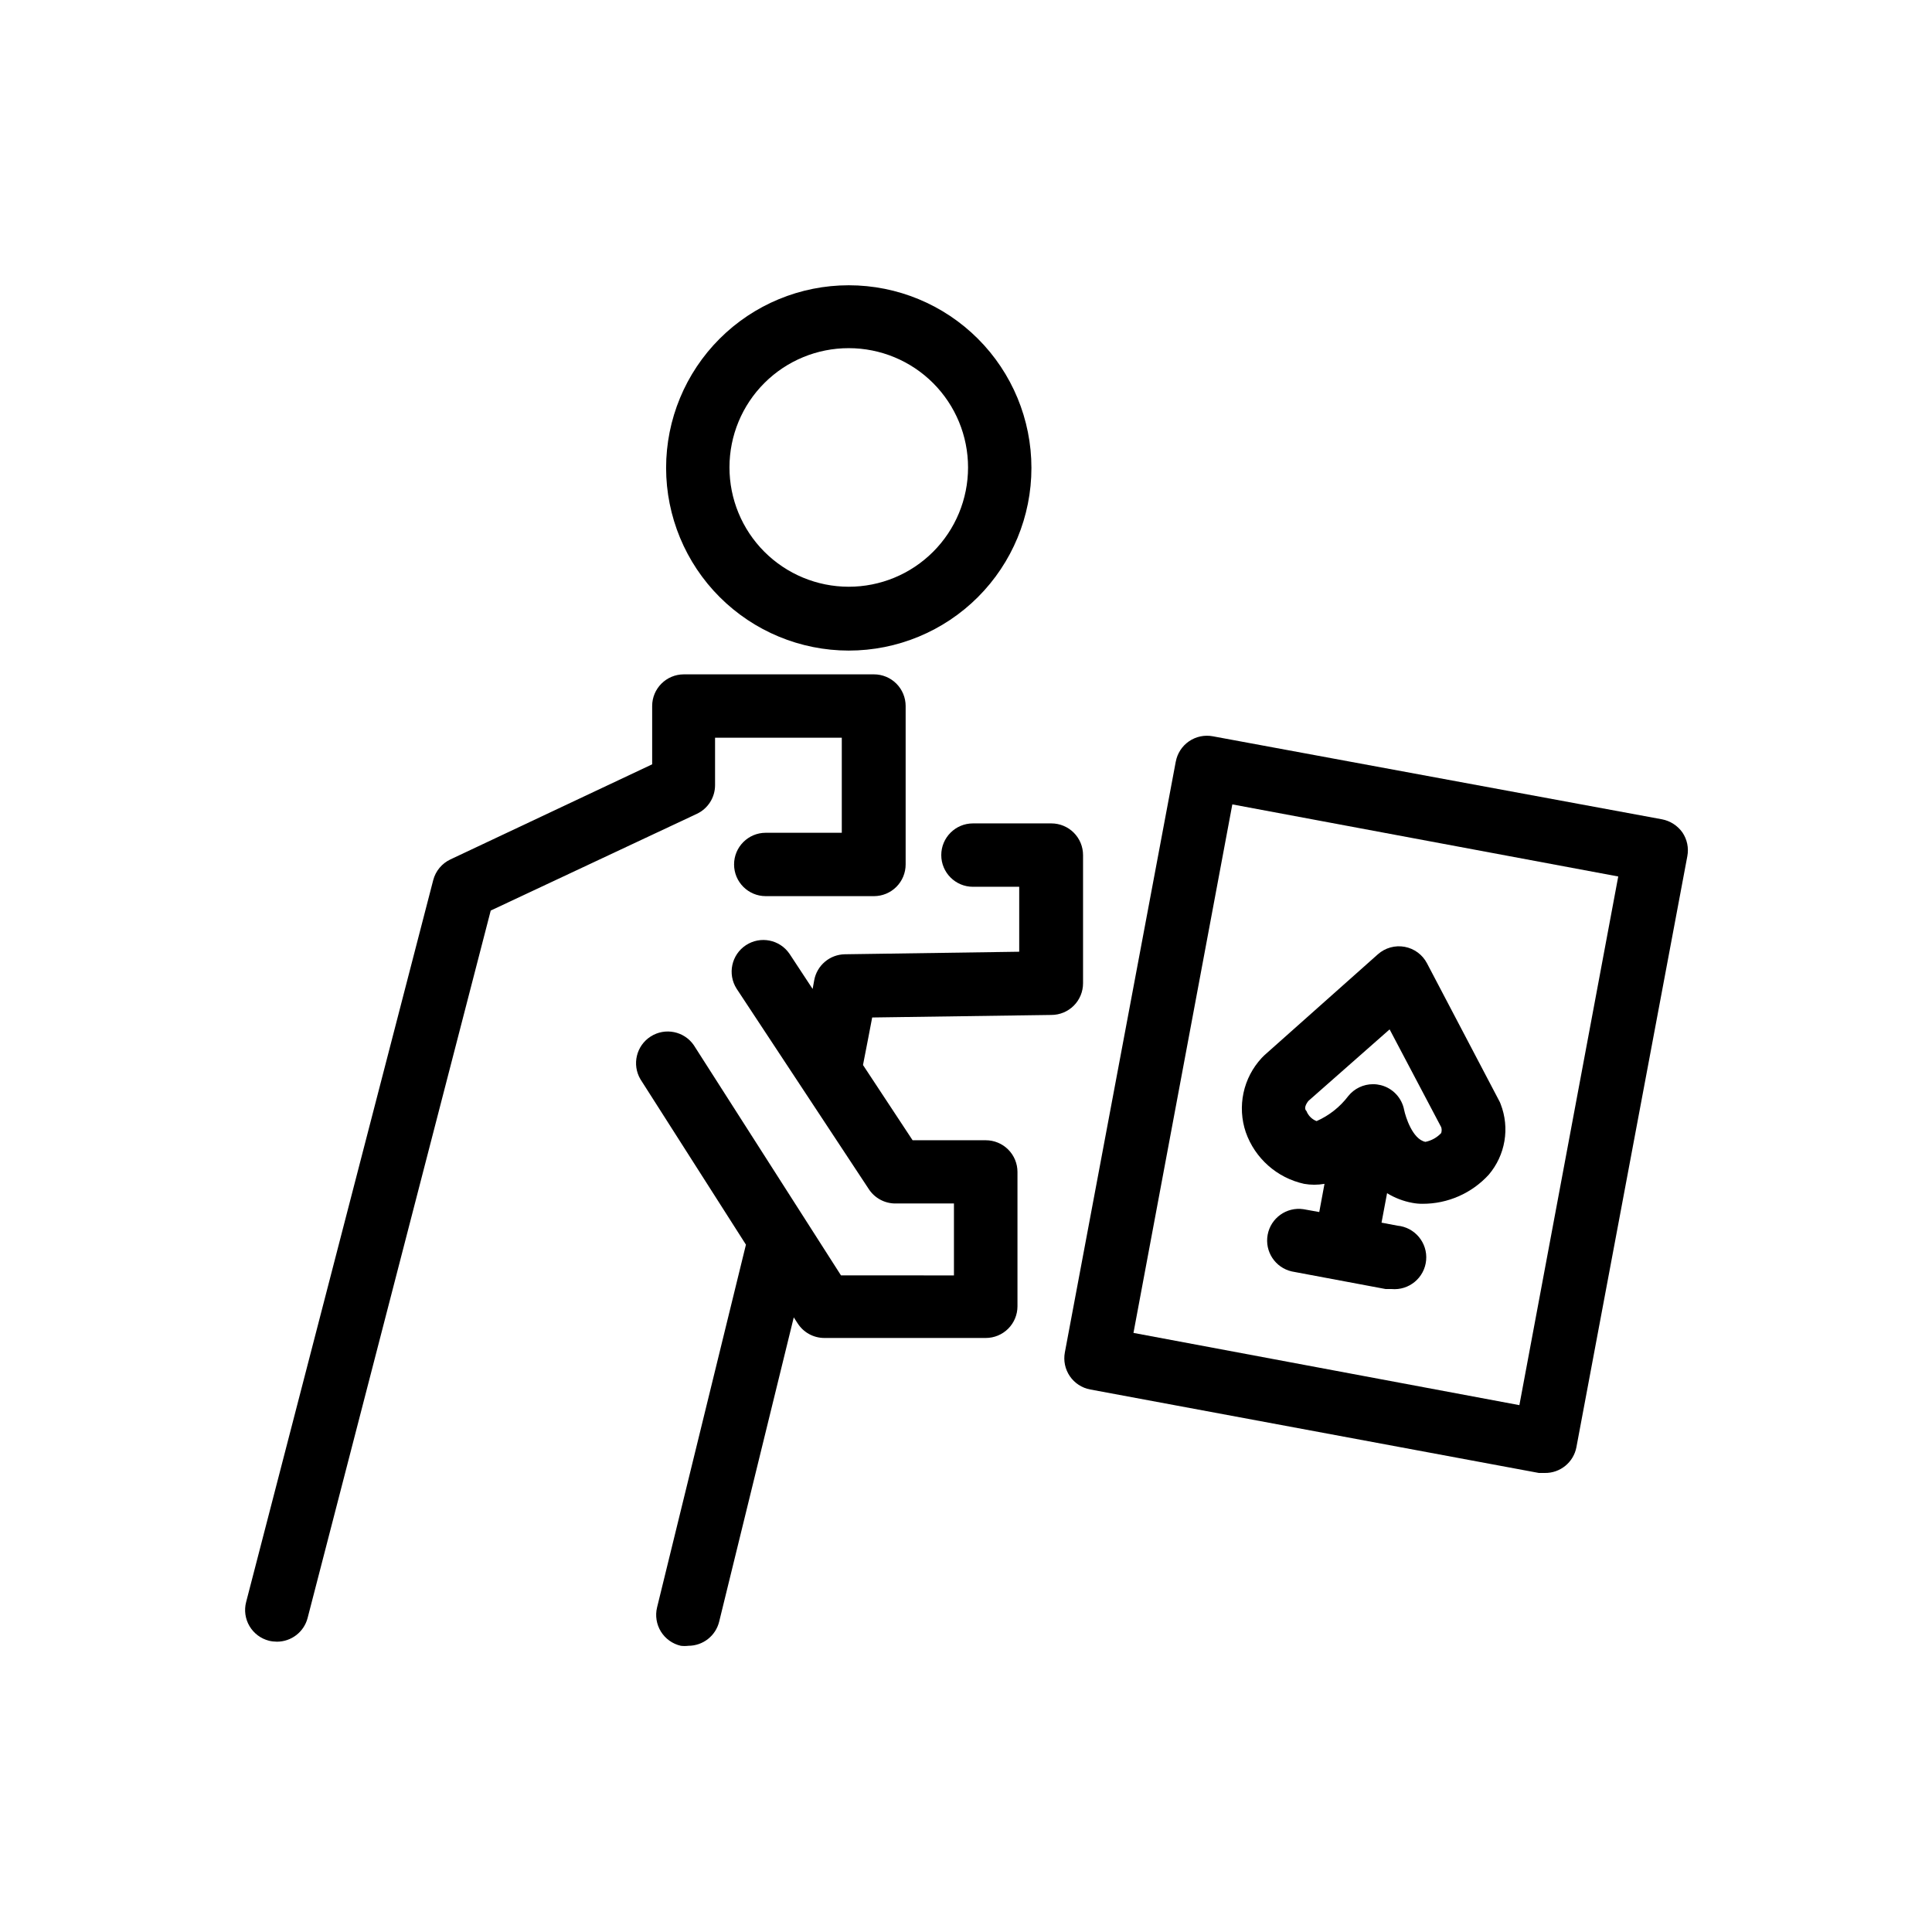
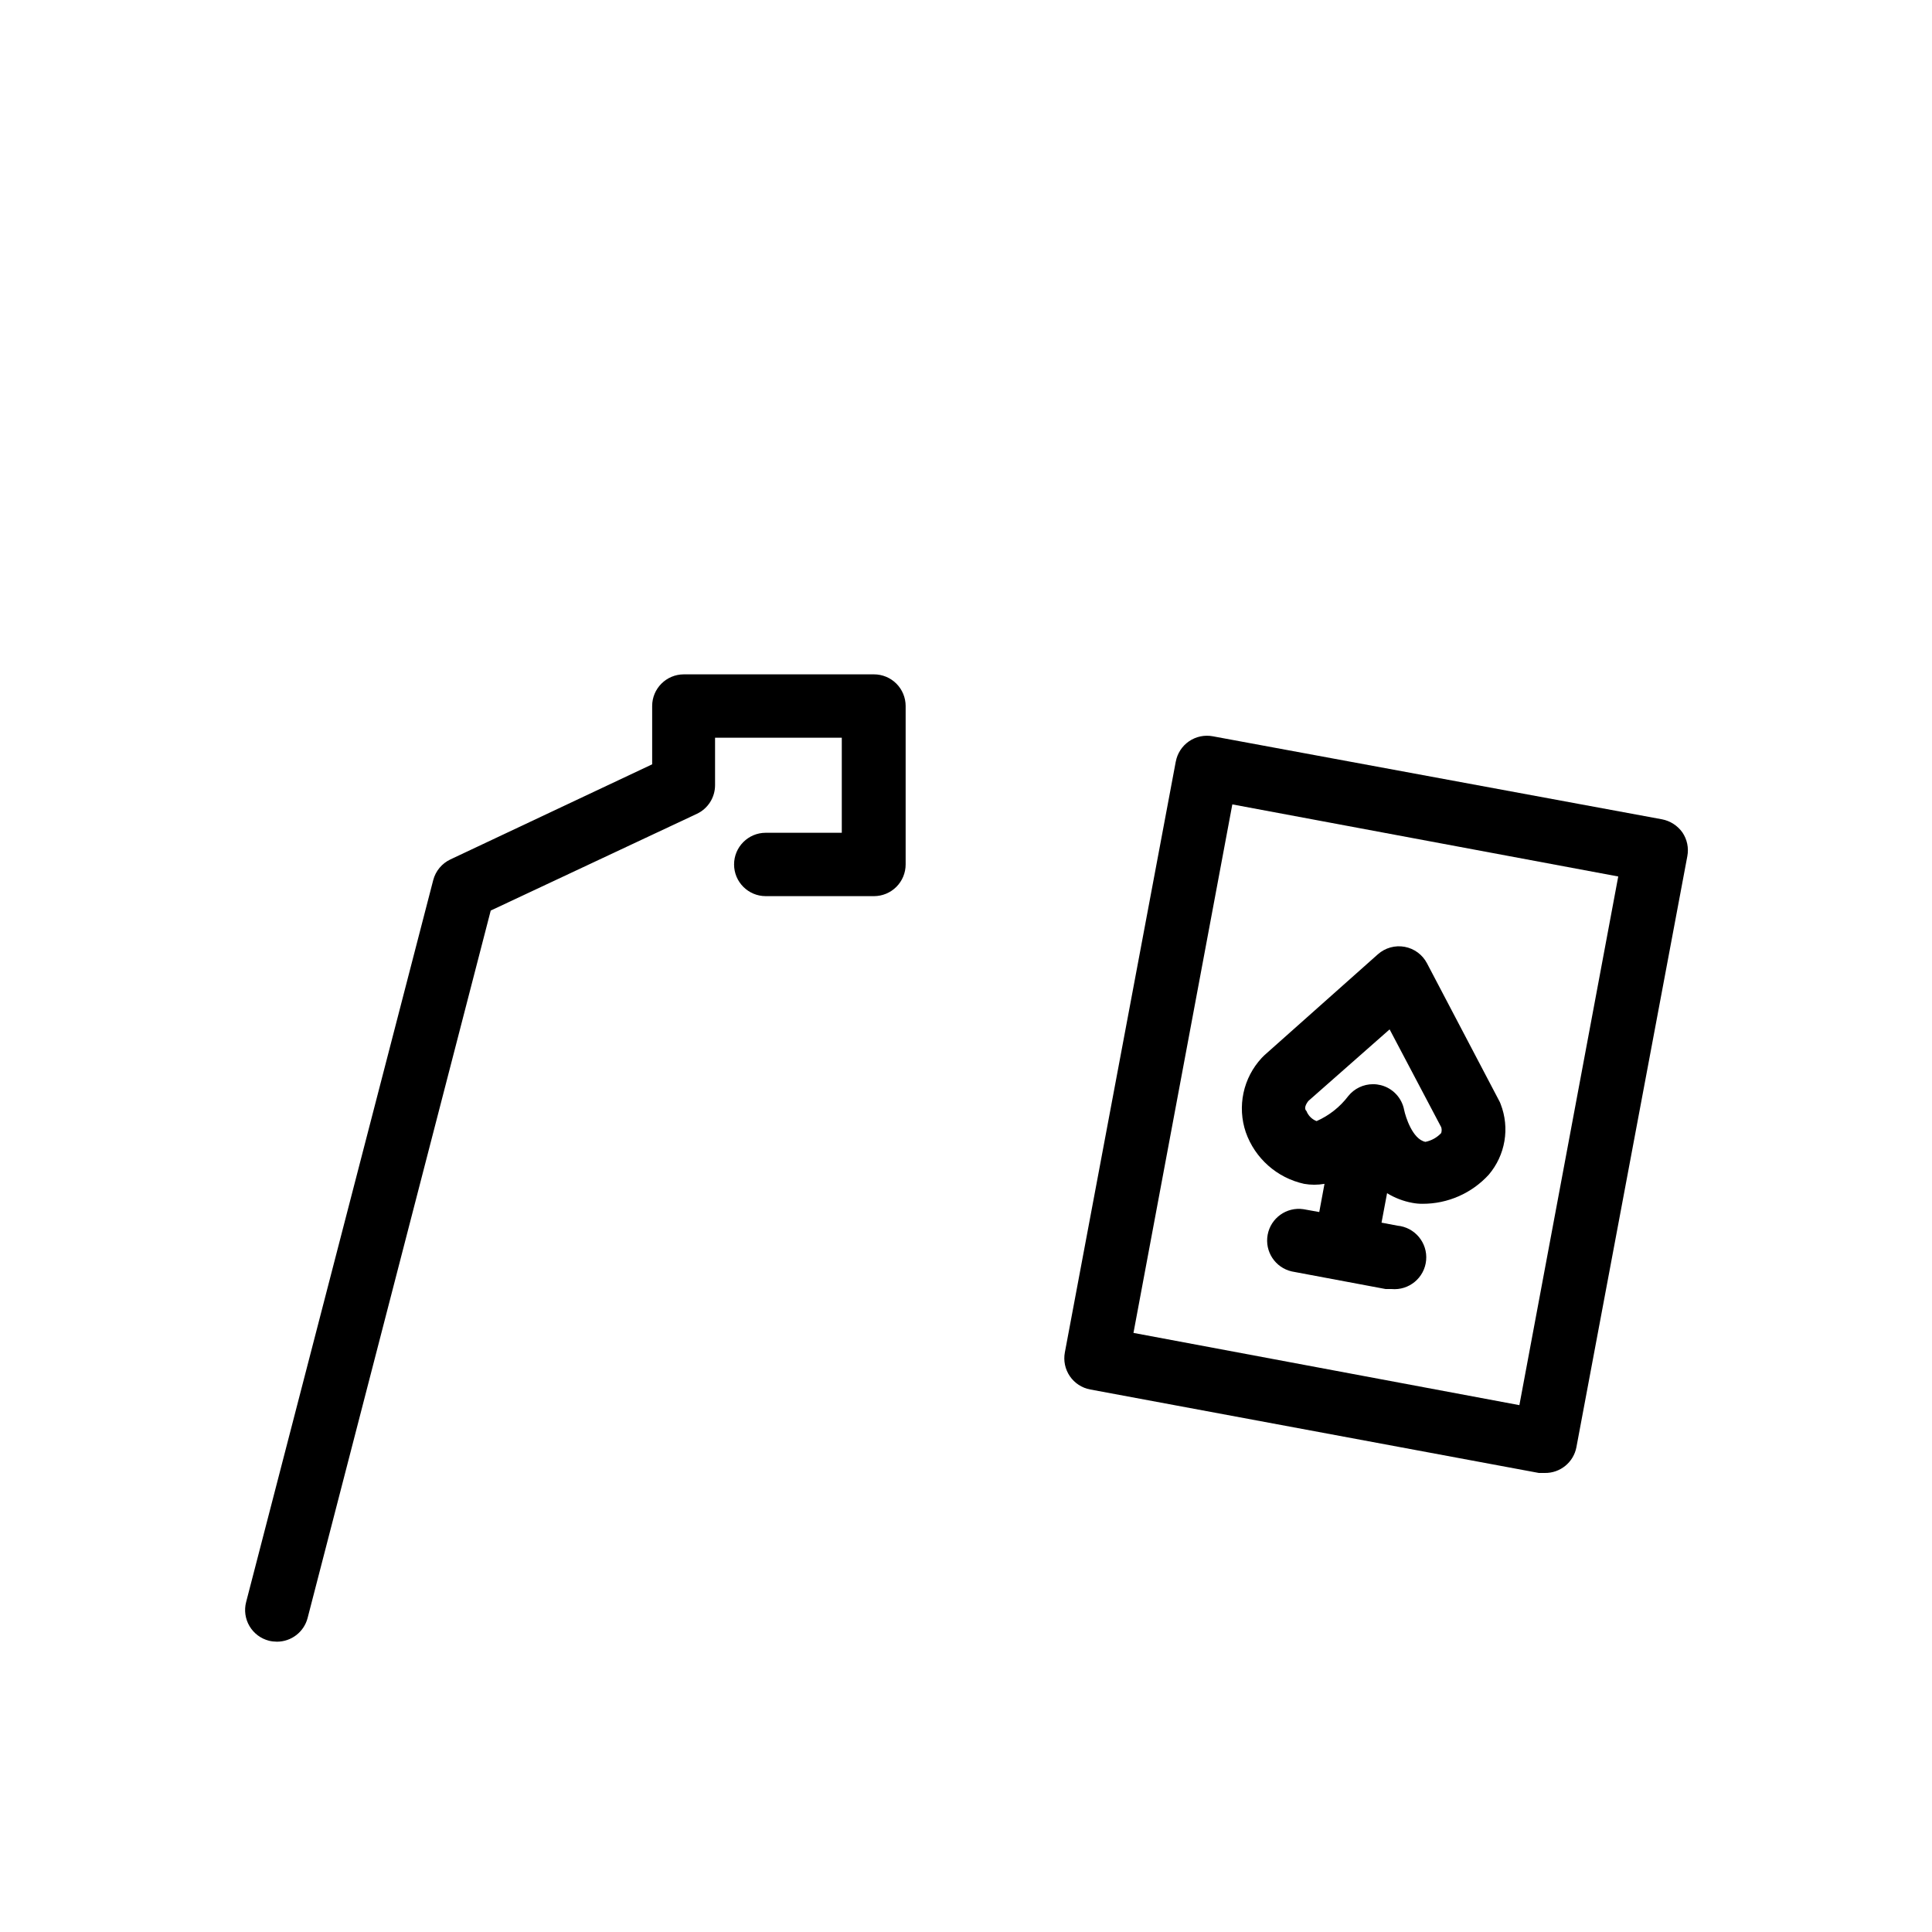
<svg xmlns="http://www.w3.org/2000/svg" fill="#000000" width="800px" height="800px" version="1.1" viewBox="144 144 512 512">
  <g>
    <path d="m215.27 578.81c0.699 0.168 1.418 0.25 2.141 0.254 3.805-0.008 7.133-2.578 8.102-6.258l48.535-187.5 54.578-25.609c2.965-1.371 4.863-4.336 4.871-7.602v-12.594h33.586v25.191h-20.152c-4.637 0-8.395 3.758-8.395 8.395 0 4.637 3.758 8.398 8.395 8.398h28.676c2.227 0 4.363-0.887 5.938-2.461 1.574-1.574 2.461-3.711 2.461-5.938v-41.984c0-2.227-0.887-4.363-2.461-5.938-1.574-1.574-3.711-2.457-5.938-2.457h-50.383 0.004c-4.641 0-8.398 3.758-8.398 8.395v15.449l-53.445 25.191c-2.269 1.059-3.949 3.078-4.578 5.5l-49.582 191.32c-0.562 2.16-0.238 4.453 0.895 6.375 1.137 1.922 2.988 3.312 5.152 3.867z" />
-     <path d="m366.87 481.99-39-61c-2.566-3.723-7.617-4.746-11.43-2.312-3.812 2.43-5.012 7.441-2.719 11.336l27.961 43.832-23.555 96.145c-0.527 2.184-0.156 4.488 1.023 6.398 1.184 1.906 3.086 3.262 5.273 3.762 0.672 0.082 1.348 0.082 2.016 0 3.859-0.004 7.219-2.637 8.145-6.383l19.773-80.652 1.008 1.555h0.004c1.531 2.418 4.188 3.891 7.051 3.906h42.824c2.227 0 4.363-0.887 5.938-2.461 1.574-1.574 2.461-3.711 2.461-5.938v-35.602c0-2.227-0.887-4.363-2.461-5.938-1.574-1.574-3.711-2.461-5.938-2.461h-19.395l-13.145-19.941c0.461-2.227 2.434-12.594 2.434-12.594l47.484-0.672h0.004c2.227 0 4.363-0.887 5.938-2.461 1.574-1.574 2.457-3.711 2.457-5.938v-33.965c0-2.227-0.883-4.363-2.457-5.938-1.574-1.574-3.711-2.461-5.938-2.461h-20.781c-4.641 0-8.398 3.762-8.398 8.398s3.758 8.398 8.398 8.398h12.258v17.211l-46.184 0.672c-4.012 0.055-7.422 2.941-8.145 6.887l-0.418 2.309-6.129-9.32h-0.004c-2.582-3.785-7.723-4.797-11.551-2.277s-4.926 7.644-2.469 11.516l35.059 53.152-0.004-0.004c1.555 2.359 4.188 3.781 7.012 3.781h15.535v19.062z" />
-     <path d="m368.93 316.41c12.84 0 25.152-5.098 34.23-14.176s14.18-21.391 14.18-34.23-5.102-25.152-14.18-34.23-21.391-14.176-34.23-14.176c-12.84 0-25.152 5.098-34.23 14.176s-14.176 21.391-14.176 34.23c0.012 12.836 5.113 25.141 14.191 34.219 9.074 9.074 21.379 14.18 34.215 14.188zm0-80.145c8.387 0 16.43 3.332 22.359 9.262 5.93 5.934 9.258 13.977 9.254 22.363-0.004 8.391-3.34 16.43-9.273 22.355-5.934 5.93-13.98 9.254-22.367 9.246-8.387-0.008-16.426-3.348-22.352-9.285-5.922-5.938-9.246-13.984-9.234-22.371 0-8.379 3.332-16.418 9.262-22.34 5.93-5.922 13.973-9.242 22.352-9.23z" />
    <path d="m455.59 345.84-29.391 156.56c-0.414 2.195 0.059 4.465 1.32 6.309 1.258 1.844 3.203 3.109 5.398 3.516l118.9 22.125h1.555c4.094 0.07 7.641-2.82 8.395-6.844l29.391-156.6c0.418-2.188-0.051-4.453-1.301-6.297-1.289-1.816-3.231-3.066-5.418-3.484l-119.02-22c-2.195-0.418-4.465 0.059-6.309 1.316-1.844 1.262-3.109 3.207-3.516 5.402zm117.26 30.438-26.199 140.1-102.27-19.145 26.199-140.06z" />
    <path d="m489.59 457.73c1.789 0.316 3.625 0.316 5.414 0l-1.387 7.473-4.199-0.754h0.004c-4.469-0.66-8.656 2.332-9.48 6.773-0.824 4.438 2.008 8.734 6.414 9.727l24.855 4.66h1.555c4.637 0.426 8.742-2.984 9.172-7.621 0.43-4.637-2.984-8.746-7.621-9.176l-4.199-0.797 1.469-7.809h0.004c2.047 1.258 4.309 2.125 6.676 2.562 0.898 0.172 1.812 0.258 2.727 0.25 6.68 0.016 13.051-2.789 17.551-7.723 2.156-2.543 3.59-5.621 4.144-8.91 0.555-3.289 0.211-6.664-0.996-9.773-0.121-0.352-0.273-0.688-0.461-1.008l-19.062-36.316c-1.195-2.293-3.383-3.902-5.922-4.371-2.543-0.469-5.16 0.262-7.094 1.977l-30.062 26.742-0.754 0.754v0.004c-2.402 2.594-4.062 5.789-4.801 9.246-0.738 3.461-0.531 7.055 0.602 10.402 2.434 6.93 8.277 12.109 15.453 13.688zm1.133-21.957 21.539-18.977 13.684 25.945c0.25 0.965 0 1.258 0 1.512-1.117 1.203-2.586 2.023-4.195 2.352-3.441-0.672-5.289-6.758-5.625-8.398h-0.004c-0.59-3.238-3.019-5.832-6.211-6.633-0.66-0.164-1.336-0.25-2.016-0.25-2.562-0.012-4.992 1.148-6.594 3.148-2.188 2.891-5.078 5.172-8.395 6.633-1.234-0.477-2.211-1.453-2.688-2.688-0.379-0.293-0.672-1.133 0.504-2.644z" />
  </g>
</svg>